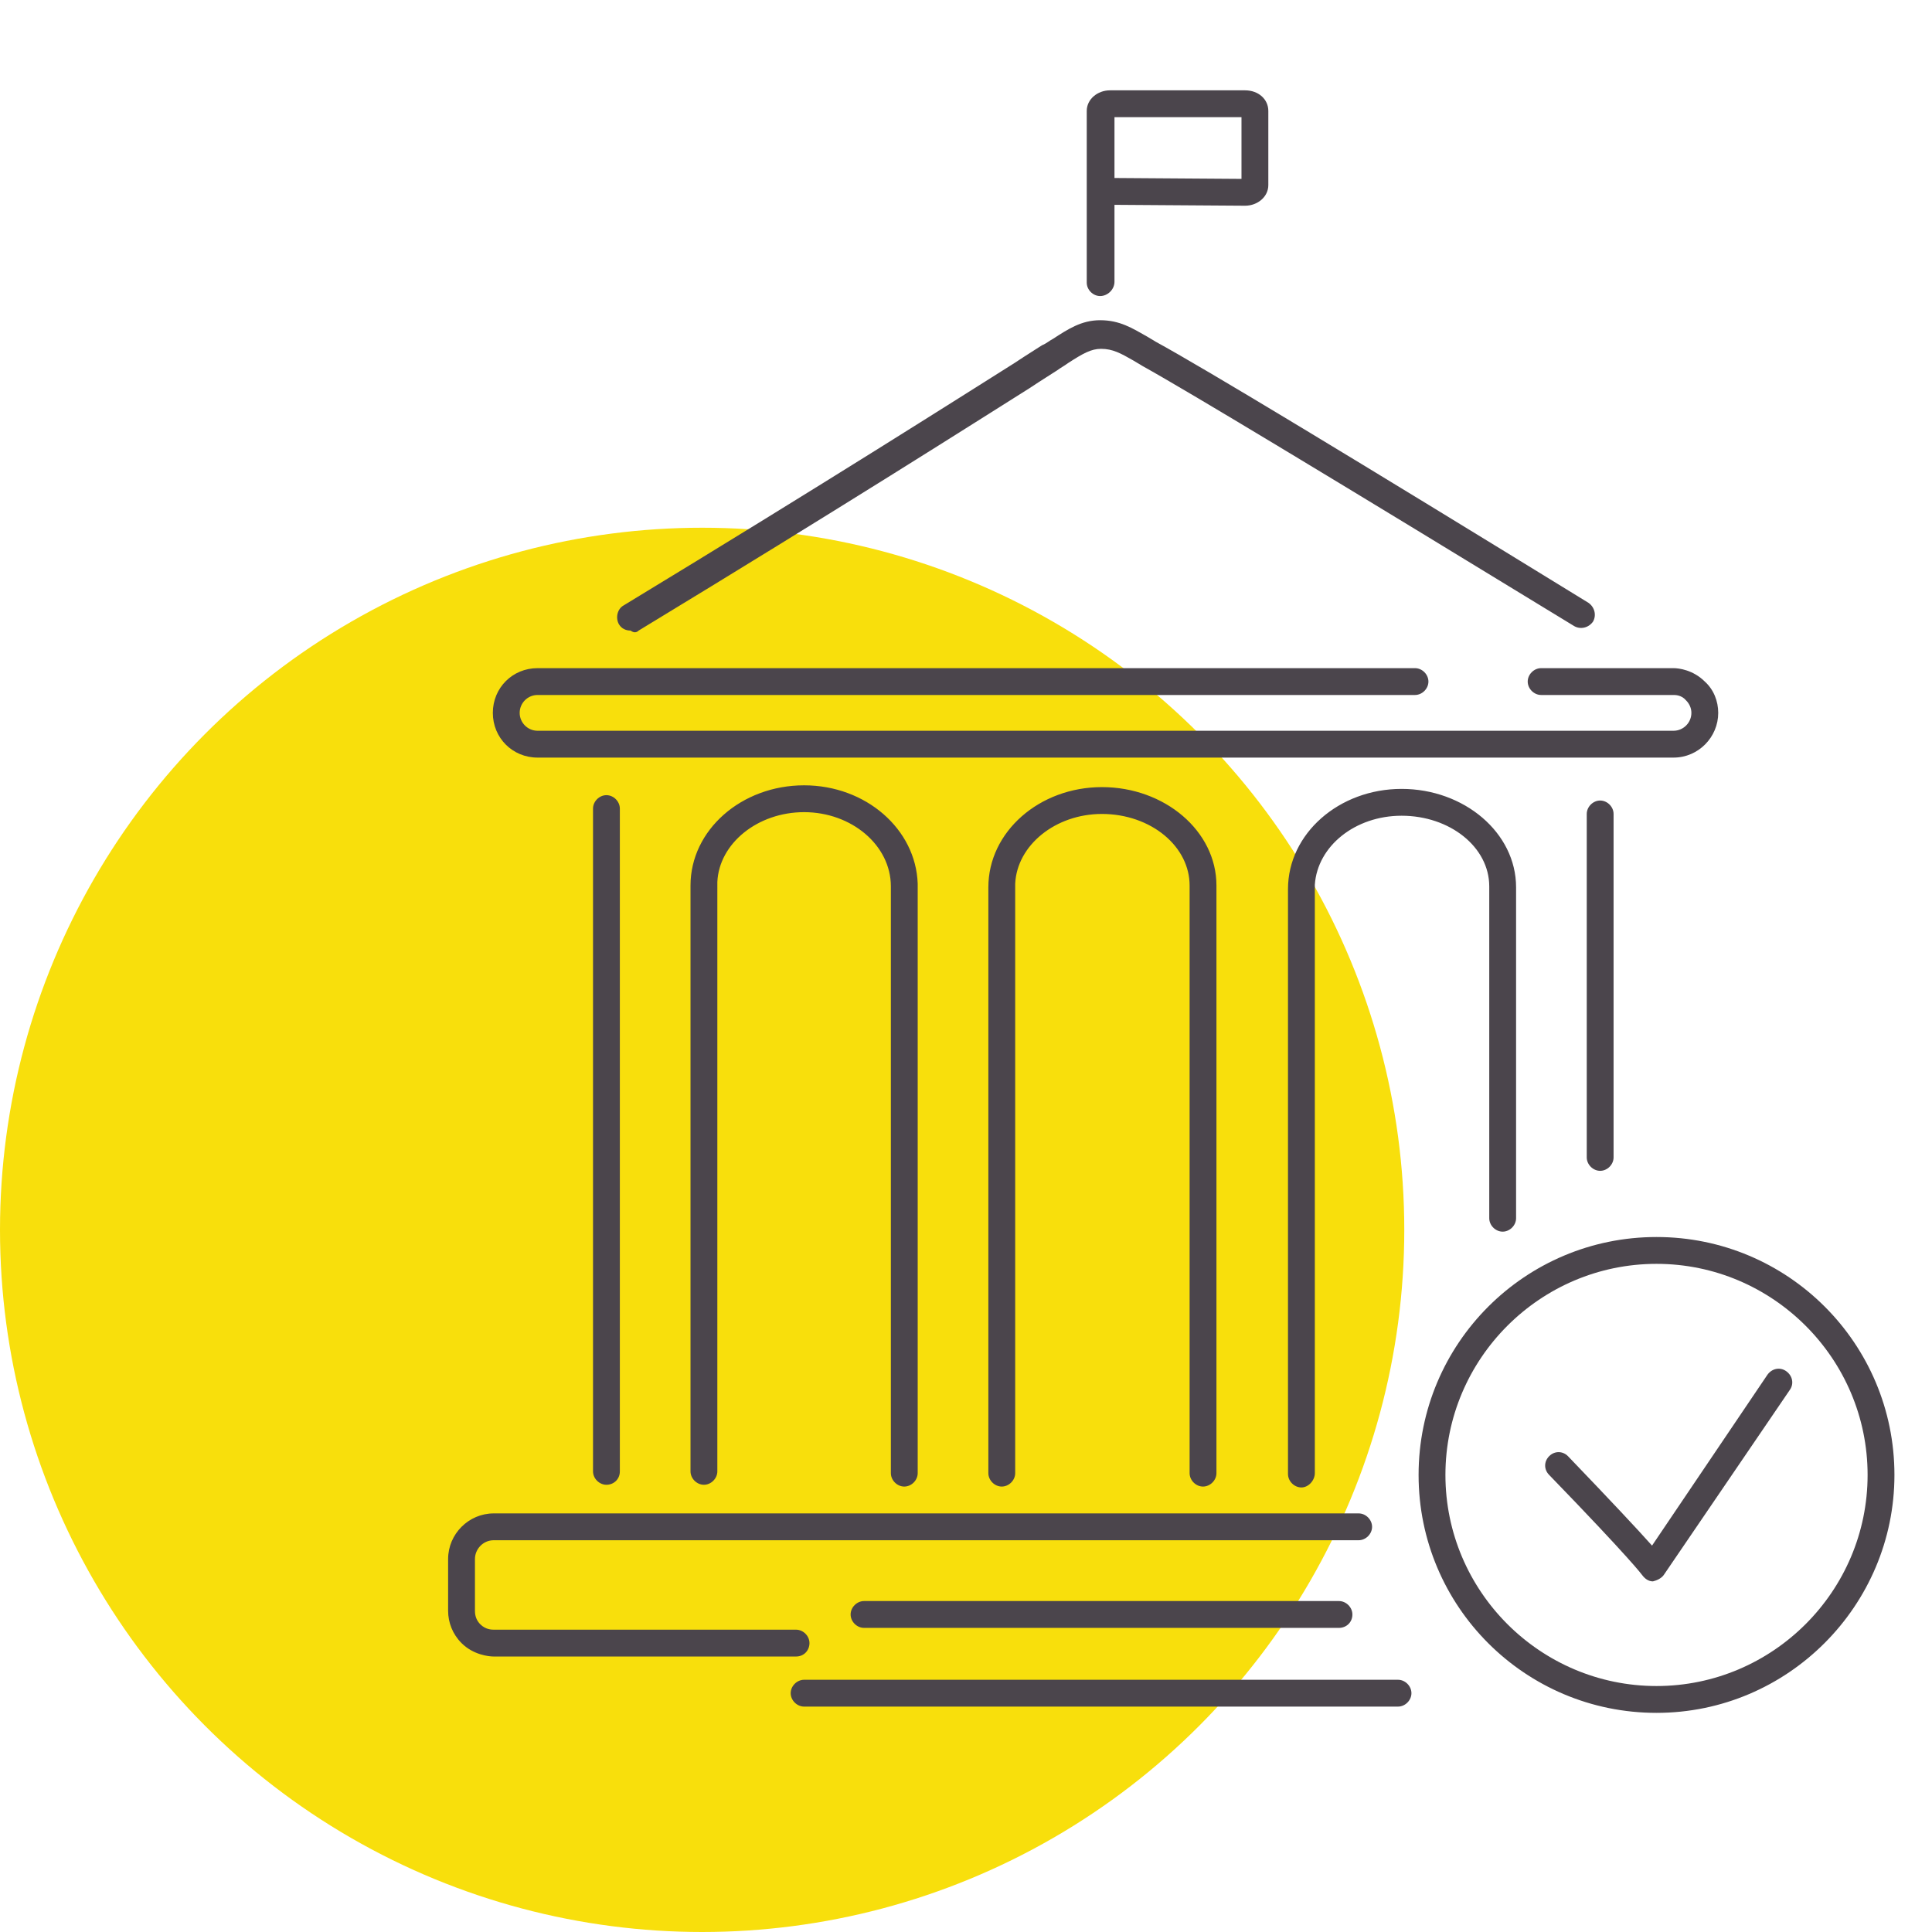
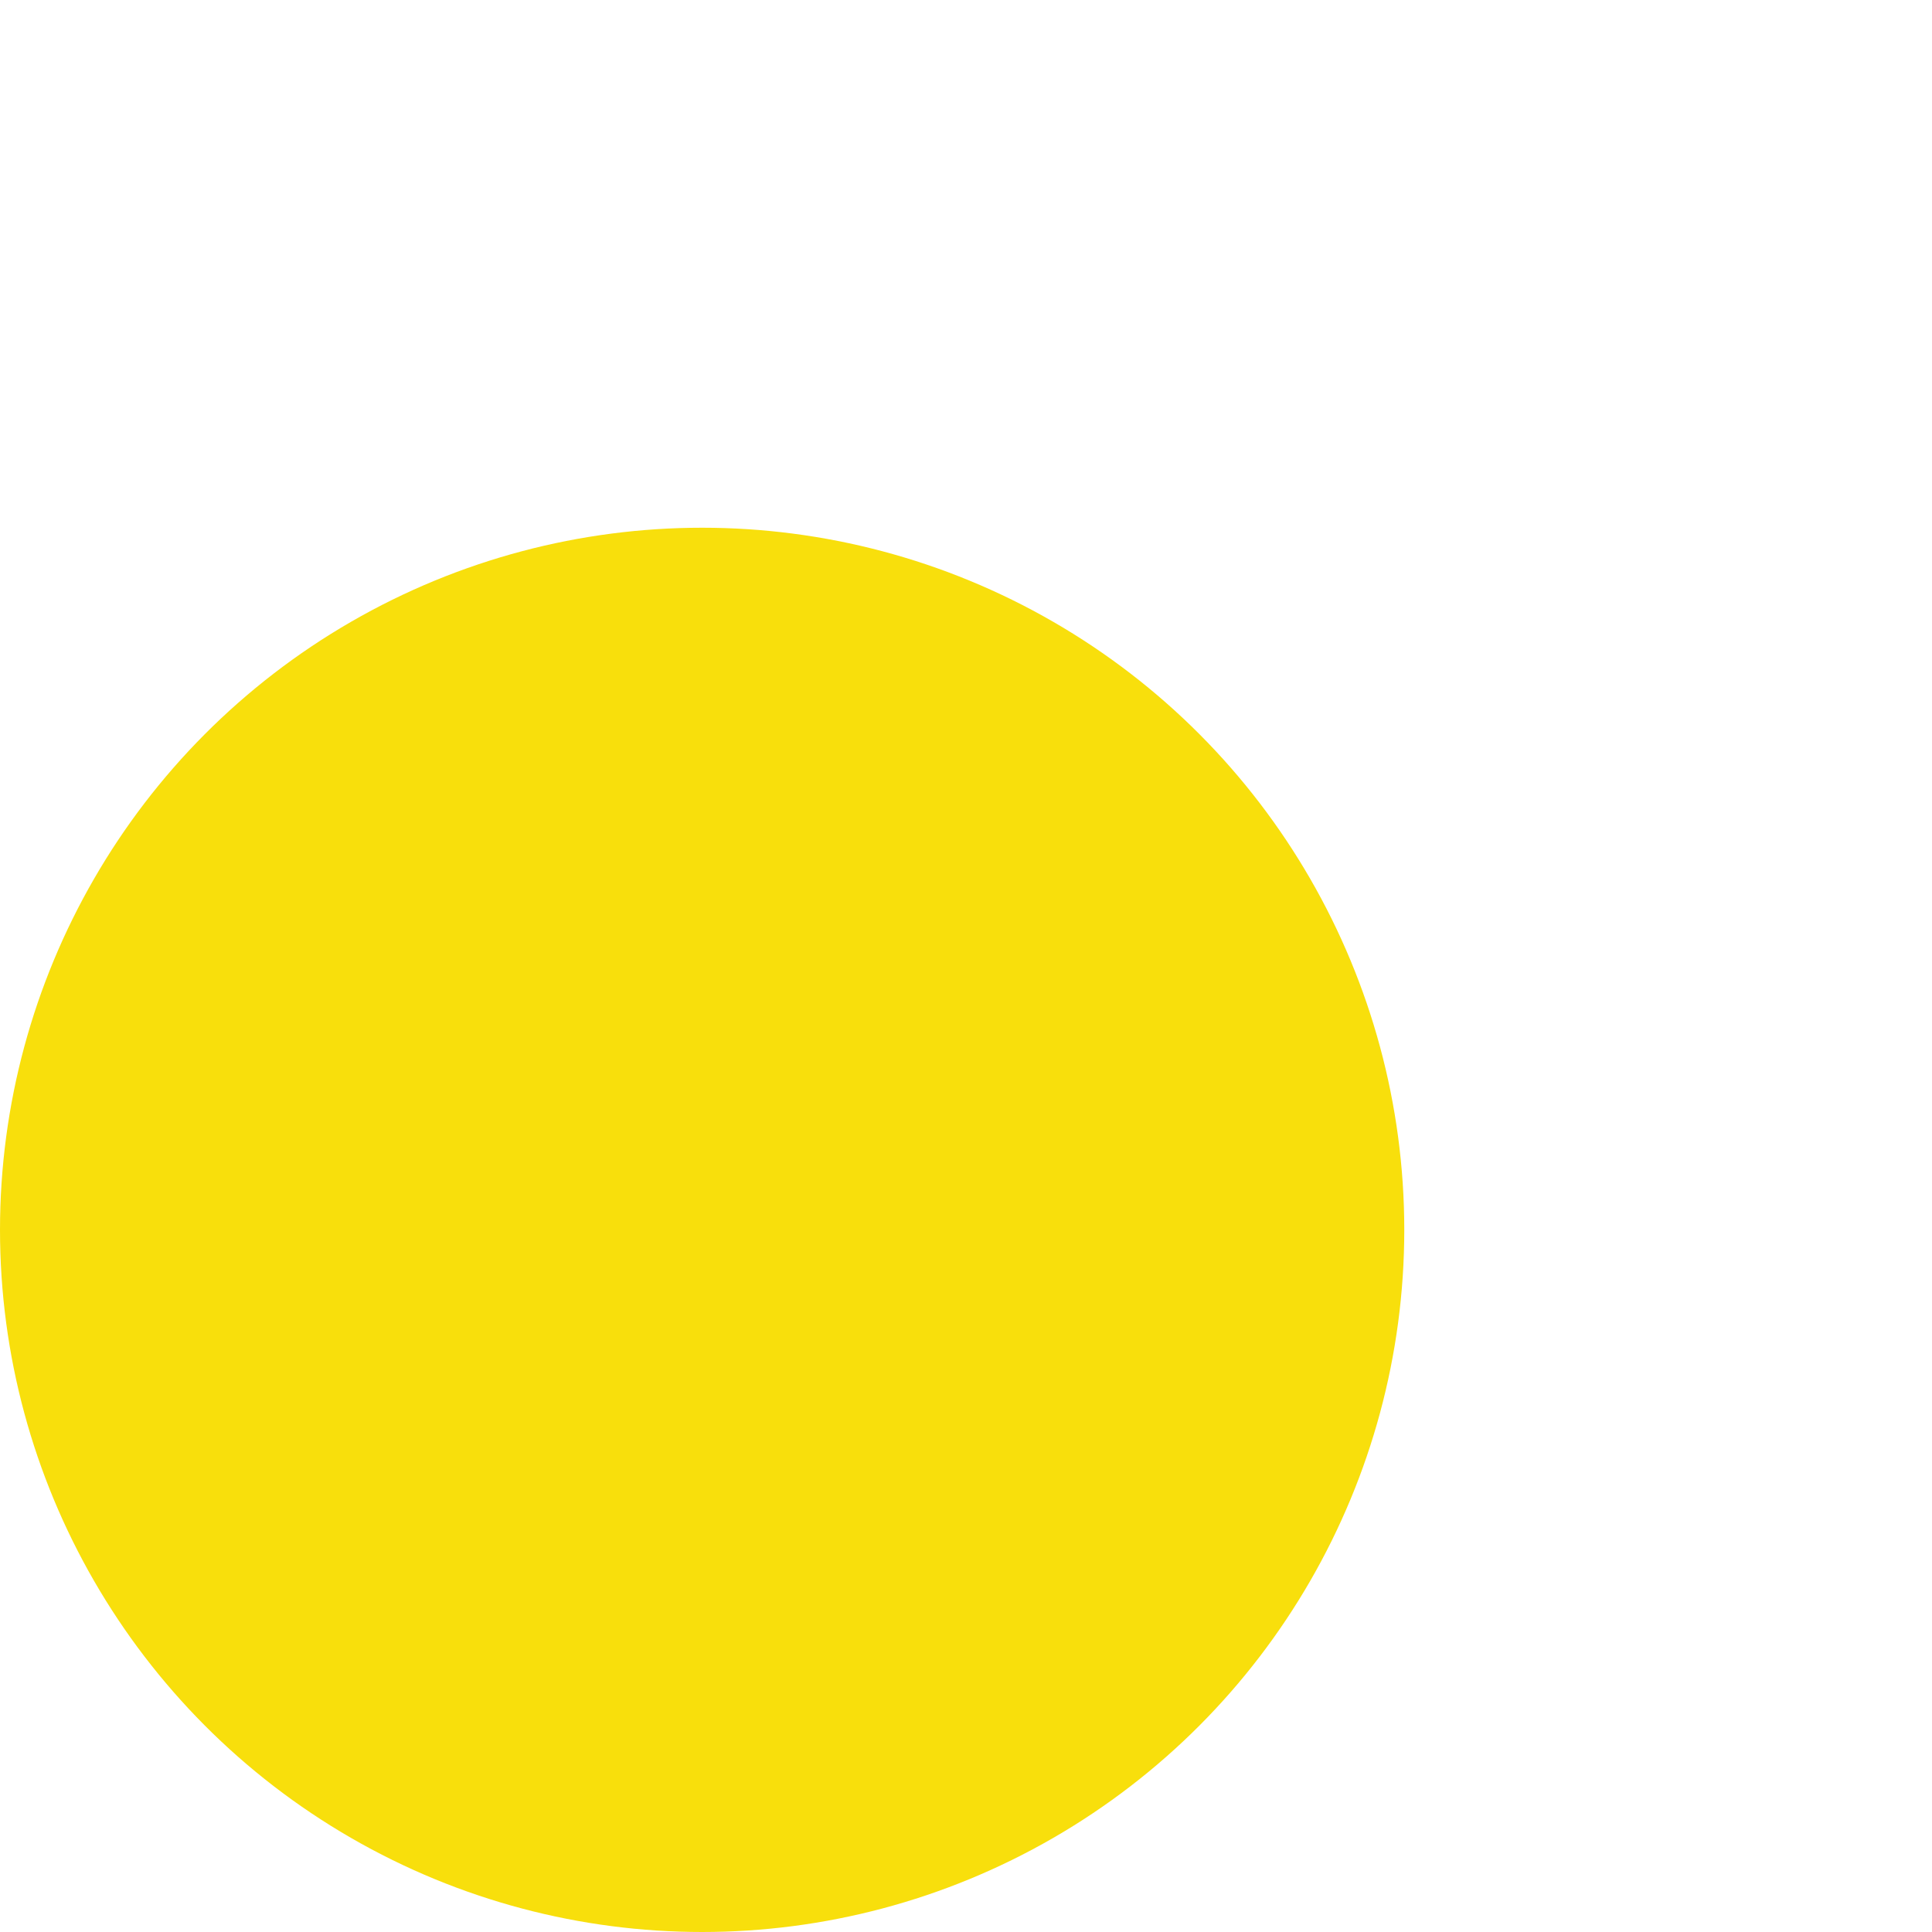
<svg xmlns="http://www.w3.org/2000/svg" version="1.1" id="Layer_1" x="0px" y="0px" viewBox="0 0 216 216" style="enable-background:new 0 0 216 216;" xml:space="preserve">
  <style type="text/css">
	.st0{fill:#F8DF0C;}
	.st1{fill:#4B454C;}
</style>
  <circle id="icon-bg" class="st0" cx="78.5" cy="137.5" r="78.5" />
-   <path id="icon" class="st1" d="M89,185.2H55.2c-0.6,0-2.3-0.2-3.6-1.5c-1-1-1.5-2.3-1.5-3.6v-5.8c0-2.8,2.3-5.1,5.1-5.1h96.7  c0.8,0,1.5,0.7,1.5,1.5s-0.7,1.5-1.5,1.5H55.2c-1.2,0-2.1,1-2.1,2.1v5.8c0,0.6,0.2,1.1,0.6,1.5c0.6,0.6,1.3,0.6,1.5,0.6H89  c0.8,0,1.5,0.7,1.5,1.5S89.9,185.2,89,185.2z M192.1,79.7c0-1.3-0.5-2.6-1.5-3.5c-1.3-1.3-2.9-1.5-3.5-1.5h-14.8  c-0.8,0-1.5,0.7-1.5,1.5s0.7,1.5,1.5,1.5h14.8c0.2,0,0.9,0,1.4,0.6c0.4,0.4,0.6,0.9,0.6,1.4c0,1.1-0.9,2-2,2h-127c-1.1,0-2-0.9-2-2  s0.9-2,2-2h98.1c0.8,0,1.5-0.7,1.5-1.5s-0.7-1.5-1.5-1.5H60.1c-2.8,0-5,2.2-5,5s2.2,5,5,5h127C189.9,84.7,192.1,82.4,192.1,79.7z   M71.4,70.5c22.9-13.9,37.5-23.2,43.7-27.1c1.5-1,2.5-1.6,3.1-2c0.4-0.3,0.8-0.5,1.2-0.8c1.7-1.1,2.6-1.6,3.7-1.6  c1.3,0,2.2,0.5,3.6,1.3c0.3,0.2,0.7,0.4,1,0.6c5.4,3,22.1,13.1,48.3,29.1c0.7,0.4,1.6,0.2,2.1-0.5c0.4-0.7,0.2-1.6-0.5-2.1  c-26.2-16.1-42.9-26.2-48.4-29.2c-0.3-0.2-0.7-0.4-1-0.6c-1.6-0.9-3-1.8-5.2-1.8c-2.1,0-3.6,1-5.3,2.1c-0.4,0.2-0.7,0.5-1.2,0.7  c-0.6,0.4-1.6,1-3.1,2c-6.2,3.9-20.8,13.2-43.7,27.1c-0.7,0.4-0.9,1.4-0.5,2.1c0.3,0.5,0.8,0.7,1.3,0.7  C70.9,70.8,71.2,70.7,71.4,70.5z M147,164.7V98.9c0.3-4.3,4.5-7.7,9.7-7.7c5.4,0,9.8,3.5,9.8,7.9v0.1v37c0,0.8,0.7,1.5,1.5,1.5  s1.5-0.7,1.5-1.5V99.3v-0.1c0-6.1-5.8-11-12.8-11s-12.7,5-12.7,11.2c0,0.1,0,0.1,0,0.2v65.2c0,0.8,0.7,1.5,1.5,1.5  S147,165.5,147,164.7z M136,164.7V99c0-6.1-5.8-11-12.8-11s-12.7,5-12.7,11.2c0,0.1,0,0.1,0,0.2v65.3c0,0.8,0.7,1.5,1.5,1.5  s1.5-0.7,1.5-1.5V98.9v-0.1c0.2-4.3,4.5-7.8,9.7-7.8c2.7,0,5.2,0.9,7,2.4s2.8,3.5,2.8,5.6v65.7c0,0.8,0.7,1.5,1.5,1.5  S136,165.5,136,164.7z M102.6,164.7V99c0-0.1,0-0.1,0-0.2c-0.2-6.1-5.8-11-12.7-11c-7,0-12.7,5-12.7,11.2c0,0.1,0,0.1,0,0.2v65.3  c0,0.8,0.7,1.5,1.5,1.5s1.5-0.7,1.5-1.5V98.7v-0.1c0.2-4.3,4.5-7.8,9.7-7.8c5.3,0,9.7,3.7,9.7,8.3c0,0.1,0,0.1,0,0.2v65.4  c0,0.8,0.7,1.5,1.5,1.5S102.6,165.5,102.6,164.7z M69.3,164.5V90.4c0-0.8-0.7-1.5-1.5-1.5s-1.5,0.7-1.5,1.5v74.1  c0,0.8,0.7,1.5,1.5,1.5S69.3,165.4,69.3,164.5z M180.4,129.4V97c0-0.1,0-2.1,0-2.2V91c0-0.8-0.7-1.5-1.5-1.5l0,0  c-0.8,0-1.5,0.7-1.5,1.5v3.8c0,0.1,0,2.1,0,2.2v32.4c0,0.8,0.7,1.5,1.5,1.5S180.4,130.2,180.4,129.4z M151.2,180.5  c0-0.8-0.7-1.5-1.5-1.5H96.6c-0.8,0-1.5,0.7-1.5,1.5s0.7,1.5,1.5,1.5h53.1C150.5,182,151.2,181.4,151.2,180.5z M157.8,189.3  c0-0.8-0.7-1.5-1.5-1.5H89.9c-0.8,0-1.5,0.7-1.5,1.5s0.7,1.5,1.5,1.5h66.4C157.1,190.8,157.8,190.1,157.8,189.3z M124.6,31.5v-8.6  l14.6,0.1c1.4,0,2.6-1,2.6-2.3v-8.3c0-1.3-1.1-2.3-2.6-2.3h-15.1c-1.4,0-2.6,1-2.6,2.3v19.2c0,0.8,0.7,1.5,1.5,1.5  S124.6,32.4,124.6,31.5z M124.6,13.1h14.2V20l-14.2-0.1C124.6,19.9,124.6,13.1,124.6,13.1z M186,176.1l14.1-20.7  c0.5-0.7,0.3-1.6-0.4-2.1s-1.6-0.3-2.1,0.4l-12.9,19.1c-1.6-1.8-4.6-5-9.4-10c-0.6-0.6-1.5-0.6-2.1,0s-0.6,1.5,0,2.1  c9.2,9.5,10.4,11.2,10.4,11.2c0.3,0.4,0.7,0.7,1.2,0.7l0,0C185.2,176.7,185.7,176.5,186,176.1z M211.8,164.9  c0-14.7-11.9-26.6-26.6-26.6s-26.6,11.9-26.6,26.6s11.9,26.6,26.6,26.6S211.8,179.5,211.8,164.9z M208.8,164.9  c0,13-10.6,23.6-23.6,23.6s-23.6-10.6-23.6-23.6s10.6-23.6,23.6-23.6S208.8,151.9,208.8,164.9z" />
</svg>